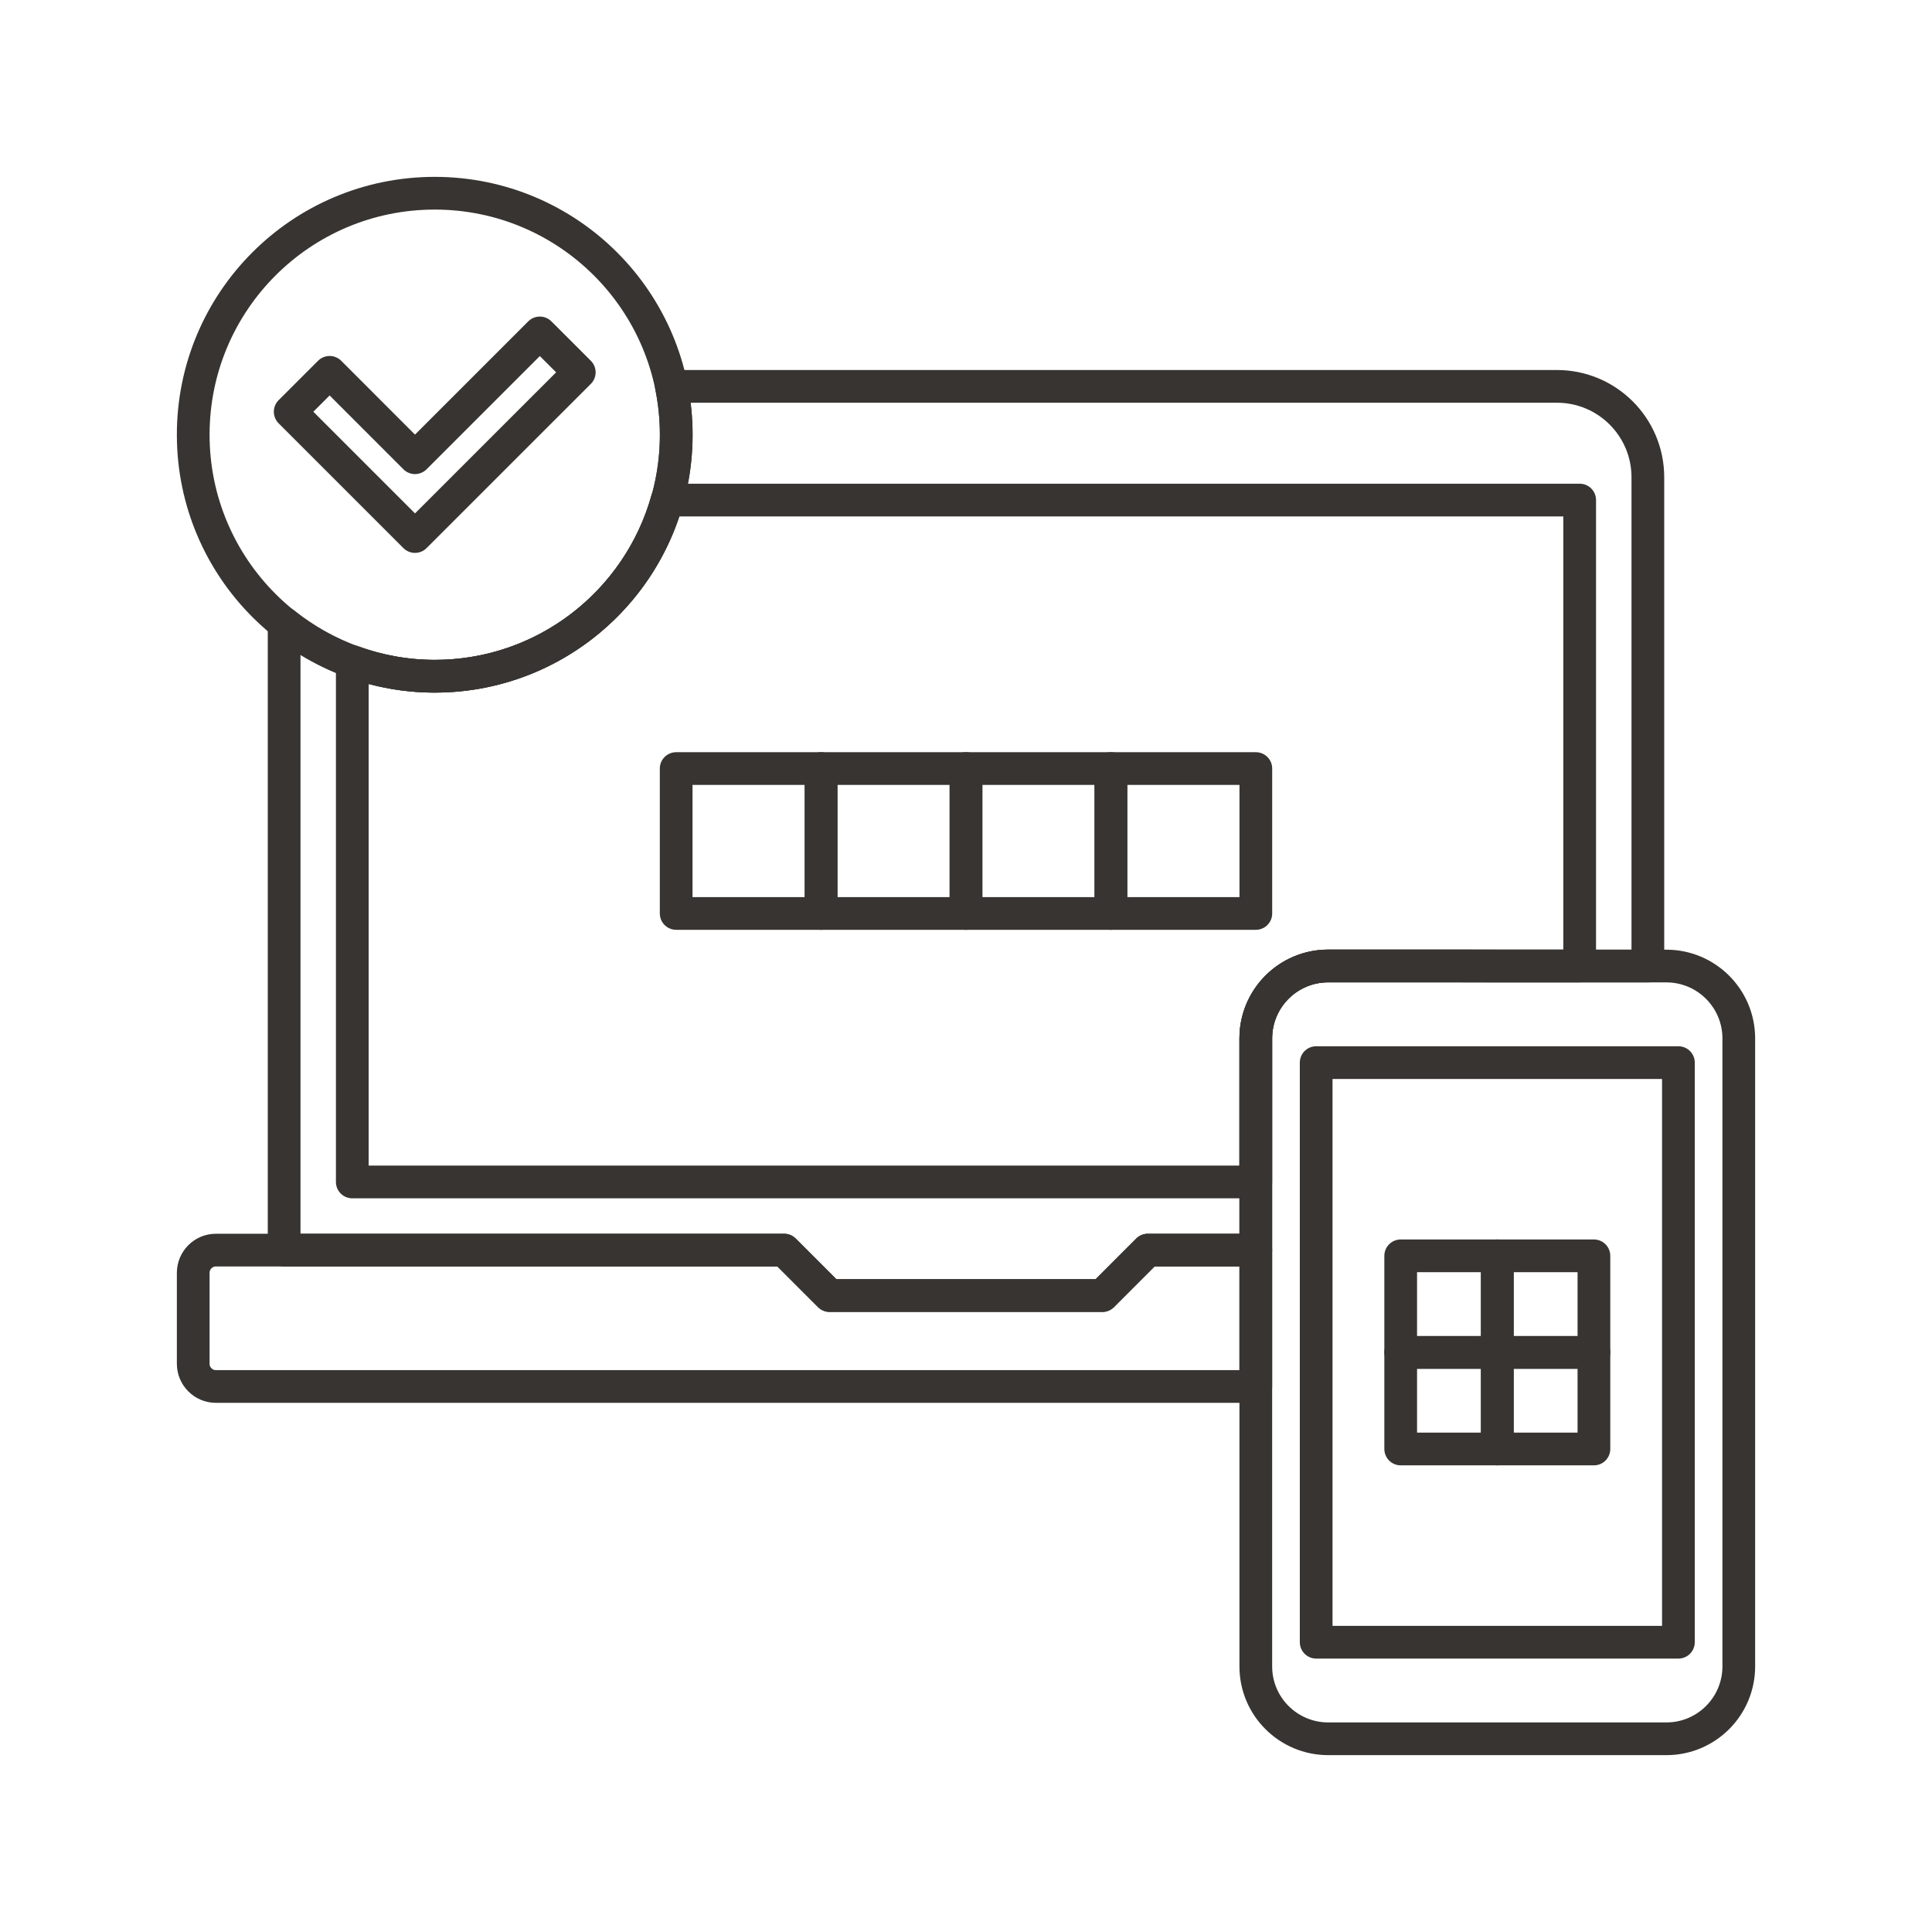
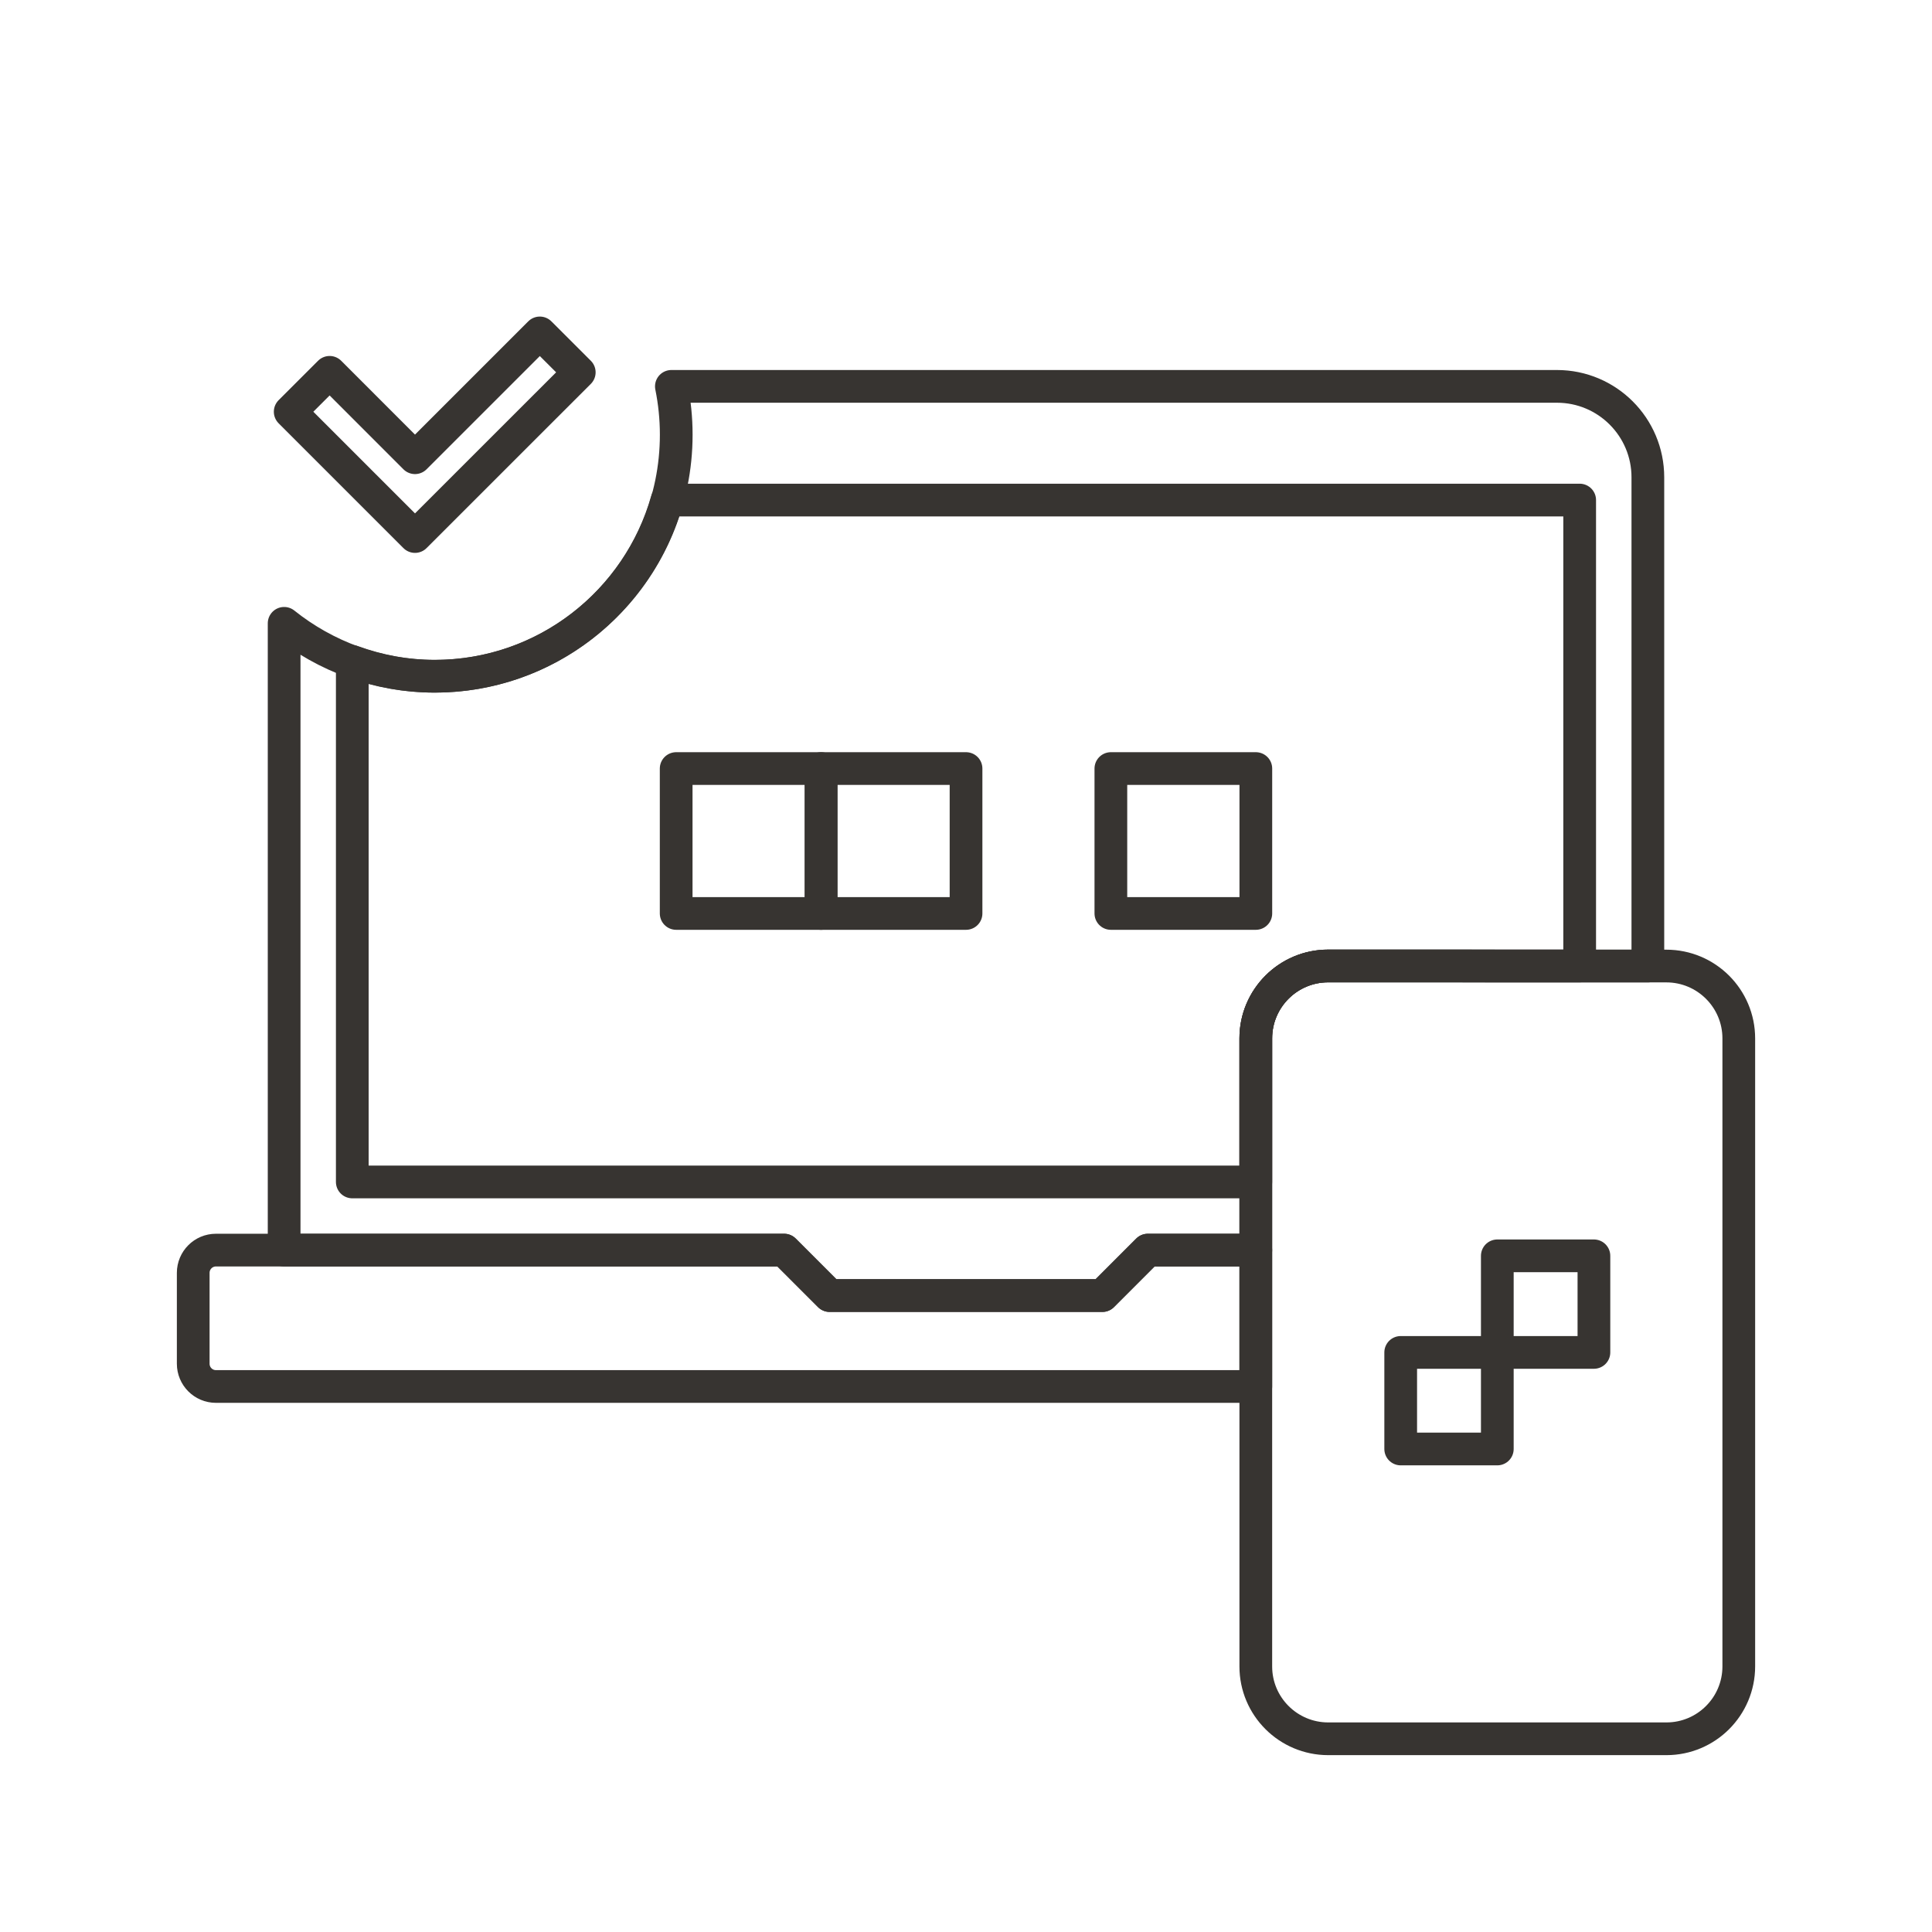
<svg xmlns="http://www.w3.org/2000/svg" version="1.0" id="Layer_1" x="0px" y="0px" width="708.66px" height="708.66px" viewBox="0 0 708.66 708.66" enable-background="new 0 0 708.66 708.66" xml:space="preserve">
  <path fill="none" stroke="#373431" stroke-width="12" stroke-linecap="round" stroke-linejoin="round" stroke-miterlimit="10" d="  M460.629,611.25c0,14.648,11.901,26.538,26.574,26.538h124.035c14.66,0,26.55-11.89,26.55-26.562V380.905  c0-14.673-11.901-26.562-26.574-26.562l-124.035-0.025c-14.66,0-26.55,11.891-26.55,26.563V611.25z" />
  <path fill="none" stroke="#373431" stroke-width="12" stroke-linecap="round" stroke-linejoin="round" stroke-miterlimit="10" d="  M460.629,458.541h-39.611l-16.663,16.676H304.306l-16.675-16.676H79.198c-4.59,0-8.325,3.736-8.325,8.35v33.325  c0,4.614,3.735,8.35,8.337,8.35h381.418V458.541z" />
  <path fill="none" stroke="#373431" stroke-width="12" stroke-linecap="round" stroke-linejoin="round" stroke-miterlimit="10" d="  M571.09,141.722H246.262c1.16,5.737,1.782,11.646,1.782,17.725c0,48.926-39.672,88.598-88.598,88.598  c-20.898,0-40.075-7.299-55.225-19.408v229.905h183.409l16.675,16.676h100.048l16.663-16.676h39.611v-77.66  c0-14.672,11.89-26.563,26.55-26.563l117.26,0.025V175.072C604.438,156.663,589.521,141.722,571.09,141.722z" />
-   <path fill="none" stroke="#373431" stroke-width="12" stroke-linecap="round" stroke-linejoin="round" stroke-miterlimit="10" d="  M248.044,159.447c0,48.926-39.672,88.598-88.598,88.598c-48.901,0-88.573-39.672-88.573-88.598c0-48.95,39.672-88.573,88.573-88.573  C208.372,70.873,248.044,110.496,248.044,159.447z" />
-   <rect x="482.772" y="389.767" fill="none" stroke="#373431" stroke-width="12" stroke-linecap="round" stroke-linejoin="round" stroke-miterlimit="10" width="132.872" height="212.596" />
  <path fill="none" stroke="#373431" stroke-width="12" stroke-linecap="round" stroke-linejoin="round" stroke-miterlimit="10" d="  M244.663,183.421c-10.462,37.256-44.616,64.623-85.217,64.623c-10.633,0-20.776-1.978-30.225-5.42v190.917h331.407v-52.66  c0-14.672,11.89-26.563,26.55-26.563h92.248V183.421H244.663z" />
-   <rect x="513.778" y="460.64" fill="none" stroke="#373431" stroke-width="12" stroke-linecap="round" stroke-linejoin="round" stroke-miterlimit="10" width="35.437" height="35.425" />
  <rect x="549.215" y="460.64" fill="none" stroke="#373431" stroke-width="12" stroke-linecap="round" stroke-linejoin="round" stroke-miterlimit="10" width="35.437" height="35.425" />
  <rect x="513.778" y="496.065" fill="none" stroke="#373431" stroke-width="12" stroke-linecap="round" stroke-linejoin="round" stroke-miterlimit="10" width="35.437" height="35.425" />
-   <rect x="549.215" y="496.065" fill="none" stroke="#373431" stroke-width="12" stroke-linecap="round" stroke-linejoin="round" stroke-miterlimit="10" width="35.437" height="35.425" />
  <rect x="248.02" y="281.906" fill="none" stroke="#373431" stroke-width="12" stroke-linecap="round" stroke-linejoin="round" stroke-miterlimit="10" width="53.161" height="53.149" />
  <rect x="301.169" y="281.906" fill="none" stroke="#373431" stroke-width="12" stroke-linecap="round" stroke-linejoin="round" stroke-miterlimit="10" width="53.173" height="53.149" />
-   <rect x="354.318" y="281.906" fill="none" stroke="#373431" stroke-width="12" stroke-linecap="round" stroke-linejoin="round" stroke-miterlimit="10" width="53.174" height="53.149" />
  <rect x="407.468" y="281.906" fill="none" stroke="#373431" stroke-width="12" stroke-linecap="round" stroke-linejoin="round" stroke-miterlimit="10" width="53.173" height="53.149" />
  <polygon fill="none" stroke="#373431" stroke-width="12" stroke-linecap="round" stroke-linejoin="round" stroke-miterlimit="10" points="  198.008,122.117 152.22,167.894 120.909,136.571 106.444,151.024 152.22,196.8 212.473,136.571 " />
</svg>